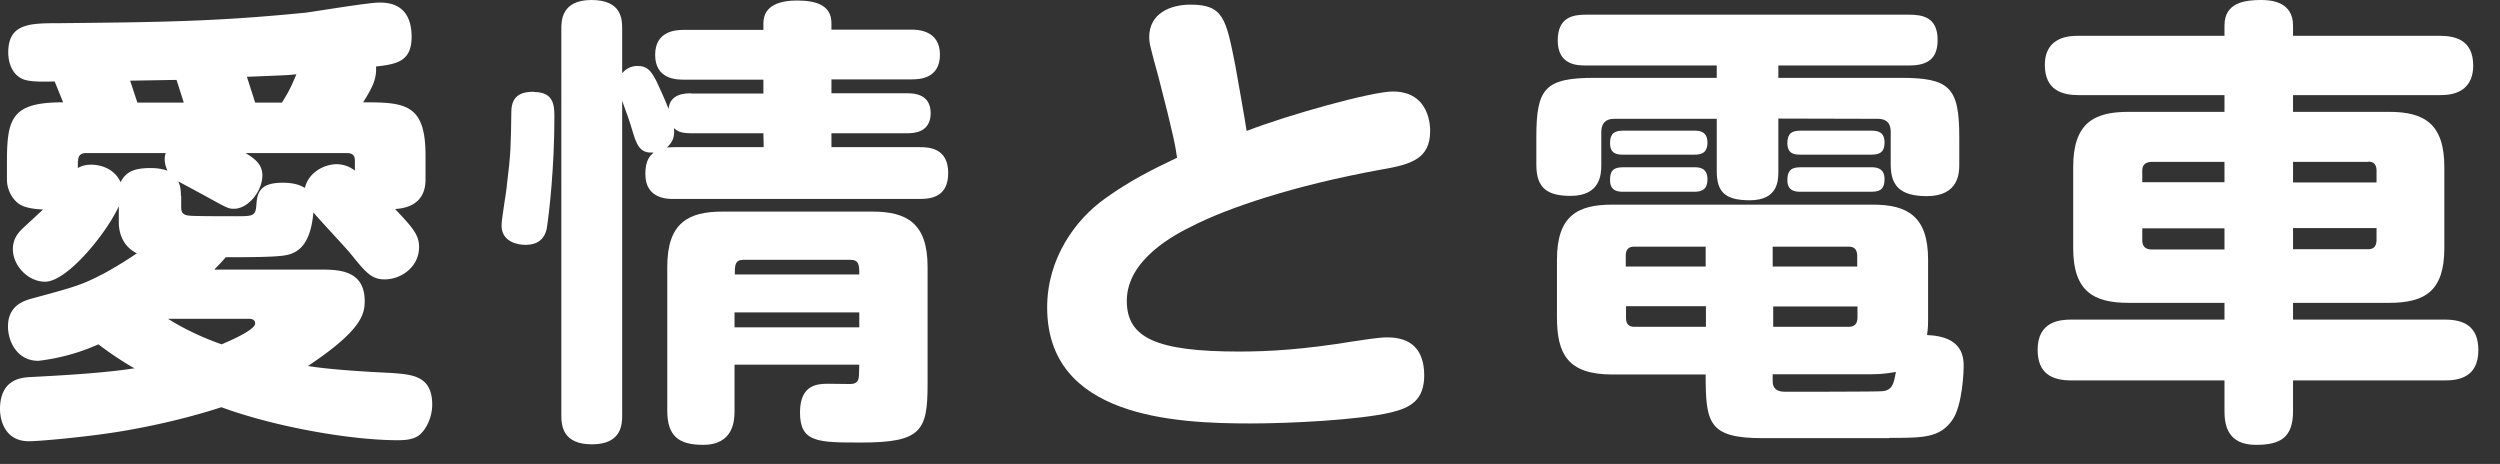
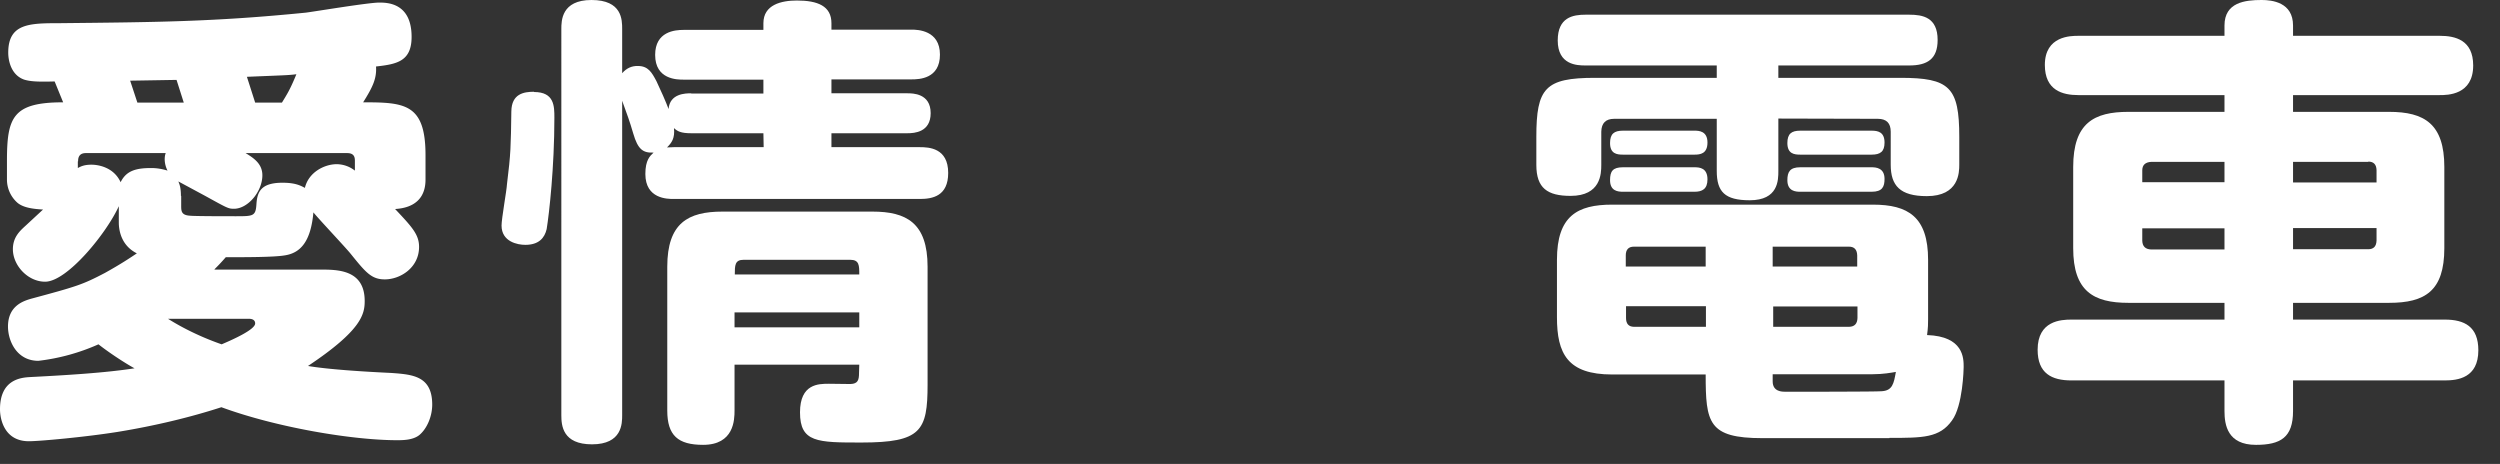
<svg xmlns="http://www.w3.org/2000/svg" width="97" height="18" viewBox="0 0 97 18" fill="none">
  <rect x="0" y="0" width="97" height="18" fill="#333333" stroke="none" />
  <path d="M8.33 10.46h4.09c.68 0 1.73 0 1.73 1.22 0 .52-.13 1.14-2.2 2.52.76.13 2.14.22 3.22.27.83.06 1.6.11 1.6 1.23 0 .45-.2.93-.5 1.18-.25.2-.65.2-.86.2-1.75 0-4.7-.5-6.82-1.28-1.17.38-2.56.72-4.04.96-1.26.2-3.02.36-3.43.36-.96 0-1.12-.87-1.12-1.24 0-1.17.83-1.23 1.17-1.25 1.35-.07 2.9-.16 4.05-.34-.14-.07-.81-.47-1.4-.93a8 8 0 0 1-2.33.64c-.84 0-1.18-.77-1.18-1.33 0-.8.59-.99.9-1.08 1.78-.48 1.98-.54 2.86-1 .63-.35.97-.58 1.24-.76-.6-.3-.7-.88-.7-1.2V8c-.47 1.04-2 2.93-2.86 2.93-.67 0-1.25-.63-1.25-1.26 0-.46.26-.7.49-.91l.68-.63c-.34-.02-.75-.06-.99-.26a1.2 1.2 0 0 1-.41-.9v-.72c0-1.7.22-2.28 2.18-2.28l-.33-.81c-.66.02-.95 0-1.18-.07-.49-.17-.62-.7-.62-1.05C.32.92 1.13.9 2.27.9c3.76-.04 6-.05 9.6-.41C12.32.43 14.3.1 14.71.1c.3 0 1.26 0 1.26 1.33 0 .95-.57 1.06-1.38 1.15.03.47-.13.8-.5 1.39 1.61 0 2.42.05 2.42 2.05v.95c0 1.05-.91 1.12-1.18 1.14.66.7.93.99.93 1.47 0 .8-.72 1.26-1.33 1.26-.52 0-.74-.27-1.33-1-.22-.27-1.26-1.37-1.44-1.6-.1 1.13-.5 1.58-1.12 1.67-.41.07-1.53.07-2.28.07-.2.23-.31.34-.44.47M7.03 7.6v.37c0 .22 0 .38.35.4.16.02 1.48.02 1.76.02.69 0 .78 0 .81-.47s.17-.83 1.01-.83c.5 0 .7.11.87.2.14-.6.75-.92 1.24-.92q.39.01.7.25v-.36c0-.12 0-.32-.3-.32H9.53c.29.18.65.4.65.86 0 .63-.56 1.3-1.1 1.3-.22 0-.25-.02-1.12-.5l-1.04-.56c.05.12.1.25.1.56M9.9 3.98h1.04c.2-.33.31-.49.56-1.1-.3.04-.47.04-1.92.1zM3.02 6.26v.26c.11-.06.24-.13.53-.13.25 0 .86.09 1.13.68.22-.45.6-.55 1.19-.55q.31 0 .63.1a1 1 0 0 1-.11-.43q0-.15.04-.25h-3.1c-.29 0-.3.22-.3.32m2.3-2.28h1.8l-.28-.88-1.8.03zm4.35 8.39H6.52c.16.1.93.59 2.08.99.35-.15 1.3-.56 1.3-.81 0-.18-.2-.18-.23-.18" fill="#fff" />
  <path d="M33.34 14.15H28.5v1.78c0 .36-.02 1.33-1.22 1.33-.97 0-1.39-.36-1.39-1.33v-5.58c0-1.7.81-2.14 2.14-2.14h5.82c1.31 0 2.14.43 2.14 2.14v4.57c0 1.8-.25 2.25-2.57 2.25-1.7 0-2.38 0-2.38-1.17 0-1.11.72-1.11 1.12-1.11l.84.01c.29-.01.33-.16.33-.43zm-4.83-3.5h4.83c0-.35 0-.57-.35-.57h-4.14c-.34 0-.34.22-.34.58m4.83 2.04v-.58H28.5v.58zm-6.52-9.07h2.8v-.54h-3.1c-.24 0-1.1 0-1.1-.96 0-.91.77-.97 1.1-.97h3.1V.9c0-.72.7-.88 1.3-.88.8 0 1.34.21 1.34.88v.25h3.11c.23 0 1.1.02 1.1.97 0 .94-.81.96-1.1.96h-3.11v.54h2.95c.2 0 .9 0 .9.77 0 .74-.63.78-.9.78h-2.95v.54h3.43c.35 0 1.1.03 1.1 1 0 .9-.61 1.01-1.1 1.01h-9.55c-.24 0-1.1 0-1.1-.97 0-.54.18-.7.32-.83-.41.02-.61-.12-.79-.74-.14-.48-.23-.72-.43-1.27v12.2c0 .32 0 1.13-1.17 1.13-1.14 0-1.19-.73-1.19-1.13V1.13c0-.32 0-1.13 1.17-1.13 1.19 0 1.19.77 1.19 1.13v1.71q.25-.29.61-.28c.4 0 .54.25.72.59.14.29.38.83.47 1.08.05-.6.65-.61.88-.61m2.8 1.55h-2.8c-.41 0-.54-.08-.67-.2.04.4-.09.57-.27.75l.26-.01h3.49zm-8.9-1.6c.79 0 .79.55.79 1 0 1.91-.2 3.71-.3 4.32-.08.34-.3.61-.83.61-.3 0-.92-.12-.92-.75 0-.27.2-1.37.21-1.6.15-1.2.15-1.48.17-2.83.01-.68.48-.76.88-.76" fill="#fff" />
-   <path d="M48.37 5.08c1.63-.63 4.86-1.53 5.67-1.53 1.45 0 1.45 1.38 1.45 1.53 0 1.08-.73 1.3-1.9 1.5-3.42.62-5.98 1.5-7.33 2.19-.61.3-2.54 1.27-2.54 2.9 0 1.43 1.12 1.97 4.36 1.97 1.11 0 2.46-.07 4.46-.4.34-.05.96-.15 1.28-.15q1.43 0 1.44 1.47c0 .97-.54 1.26-1.28 1.44-1.26.3-3.96.43-5.45.43-2.94 0-7.9-.23-7.9-4.5 0-1.89 1.08-3.4 2.25-4.23.97-.7 1.85-1.13 2.79-1.58-.06-.43-.13-.85-.72-3.13-.33-1.2-.36-1.33-.36-1.55 0-.92.82-1.26 1.6-1.26 1.28 0 1.38.54 1.74 2.36.02.1.42 2.36.44 2.54" fill="#fff" />
  <path d="M73.31 17h-4.93c-2.1 0-2.2-.6-2.2-2.47h-3.63c-1.73 0-2.14-.81-2.14-2.22v-2.23c0-1.7.79-2.14 2.14-2.14h10.12c1.36 0 2.14.47 2.14 2.14v2.3c0 .17 0 .33-.04.62 1.42.05 1.42.9 1.42 1.24 0 .07-.03 1.5-.45 2.07-.48.68-1.13.68-2.43.68m-1.24-5.1H68.8v.79h2.95q.31-.01.32-.34zm-8.67.79h2.79v-.8h-3.1v.46q0 .33.3.34m-.31-2.34h3.1v-.77H63.4q-.32 0-.32.34zm5.7-.77v.77h3.28v-.43q-.01-.34-.32-.34zm0 4.95v.28c0 .4.37.4.5.4.46 0 3.52 0 3.72-.02.43-.02.48-.3.56-.75-.18.03-.49.09-.9.09zM69 4.6v2.03c0 .36 0 1.14-1.11 1.14-.97 0-1.28-.33-1.28-1.14V4.61h-3.98q-.49 0-.5.5V6.4c0 .34-.02 1.2-1.19 1.2-.9 0-1.33-.3-1.33-1.2V5.31c0-1.89.34-2.29 2.27-2.29h4.73v-.48h-5.1c-.32 0-1.07-.02-1.07-.97 0-.9.59-1 1.08-1h12.56c.52 0 1.1.1 1.1.98 0 .74-.4.99-1.1.99h-5.08v.48h4.74c1.9 0 2.28.36 2.28 2.29v1.08c0 .3-.01 1.22-1.26 1.22-1.04 0-1.4-.41-1.4-1.22V5.11q0-.5-.5-.5zm-6.03.47h2.78c.16 0 .5.01.5.46 0 .44-.29.47-.5.47h-2.78c-.23 0-.5-.03-.5-.45 0-.36.16-.48.5-.48m0 1.42h2.78c.2 0 .5.03.5.47 0 .37-.2.48-.5.48h-2.78c-.2 0-.5-.03-.5-.45 0-.34.1-.5.5-.5m6.88-1.42h2.77c.24 0 .5.05.5.46 0 .35-.16.47-.5.47h-2.77c-.23 0-.5-.03-.5-.45 0-.36.16-.48.5-.48m0 1.42h2.77c.16 0 .5.02.5.45 0 .3-.08.5-.5.5h-2.77c-.18 0-.5-.02-.5-.45 0-.32.1-.5.5-.5" fill="#fff" />
  <path d="M82.58 4.34h3.73v-.65h-5.67c-.61 0-1.3-.18-1.3-1.17 0-1.13 1.01-1.13 1.3-1.13h5.67v-.4c0-.9.8-.99 1.44-.99.41 0 1.22.09 1.22.99v.4h5.7c.59 0 1.29.16 1.29 1.15 0 1.15-1 1.15-1.3 1.15h-5.69v.65h3.73c1.37 0 2.14.47 2.14 2.14v3.15c0 1.66-.75 2.12-2.14 2.12h-3.73v.65h5.89c.76 0 1.3.27 1.3 1.19 0 1.08-.81 1.17-1.3 1.17h-5.89v1.19c0 1.02-.48 1.31-1.44 1.31-1.1 0-1.22-.77-1.22-1.31v-1.19h-5.94c-.76 0-1.31-.27-1.31-1.19 0-1.13.91-1.17 1.31-1.17h5.94v-.65h-3.73c-1.35 0-2.14-.45-2.14-2.12V6.48c0-1.71.81-2.14 2.14-2.14m3.73 2.73v-.79h-2.84q-.35.02-.35.33v.46zm-2.84 2.61h2.84v-.82h-3.19v.48q.01.33.35.34m8.42-3.4h-2.92v.8h3.24V6.6q-.01-.33-.32-.33m-2.92 2.58v.82h2.92q.31 0 .32-.34v-.48z" fill="#fff" />
</svg>